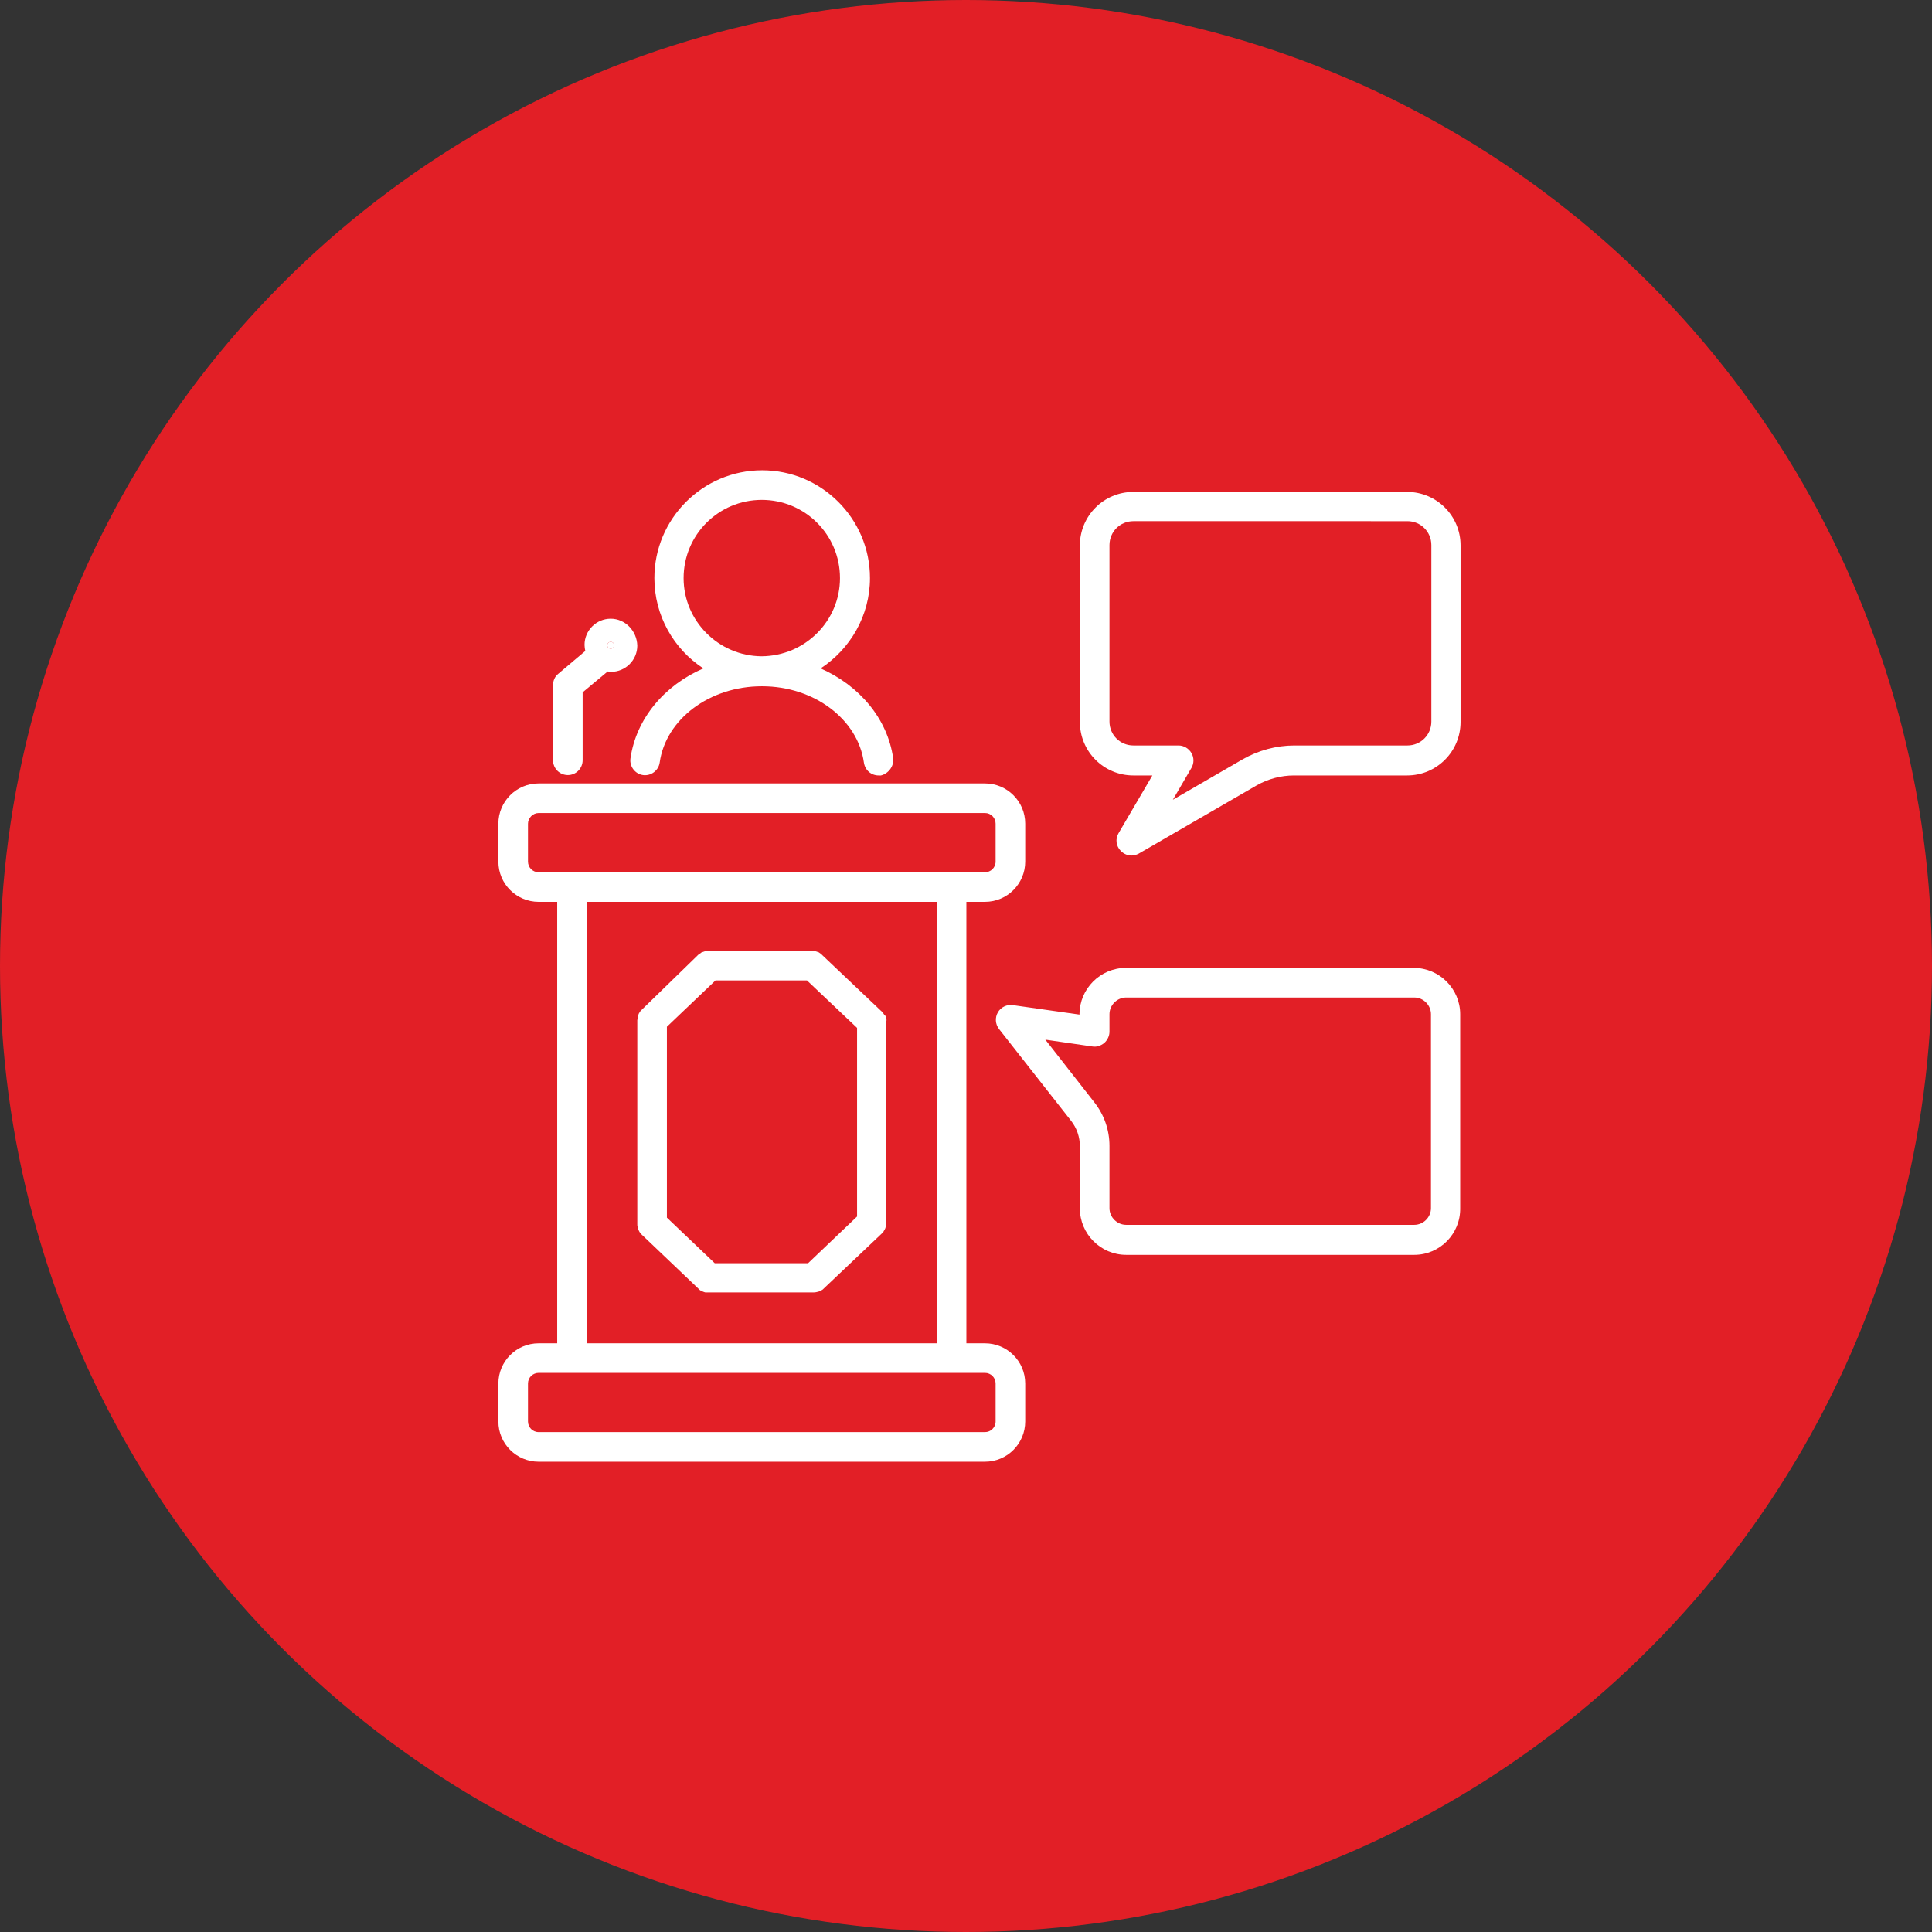
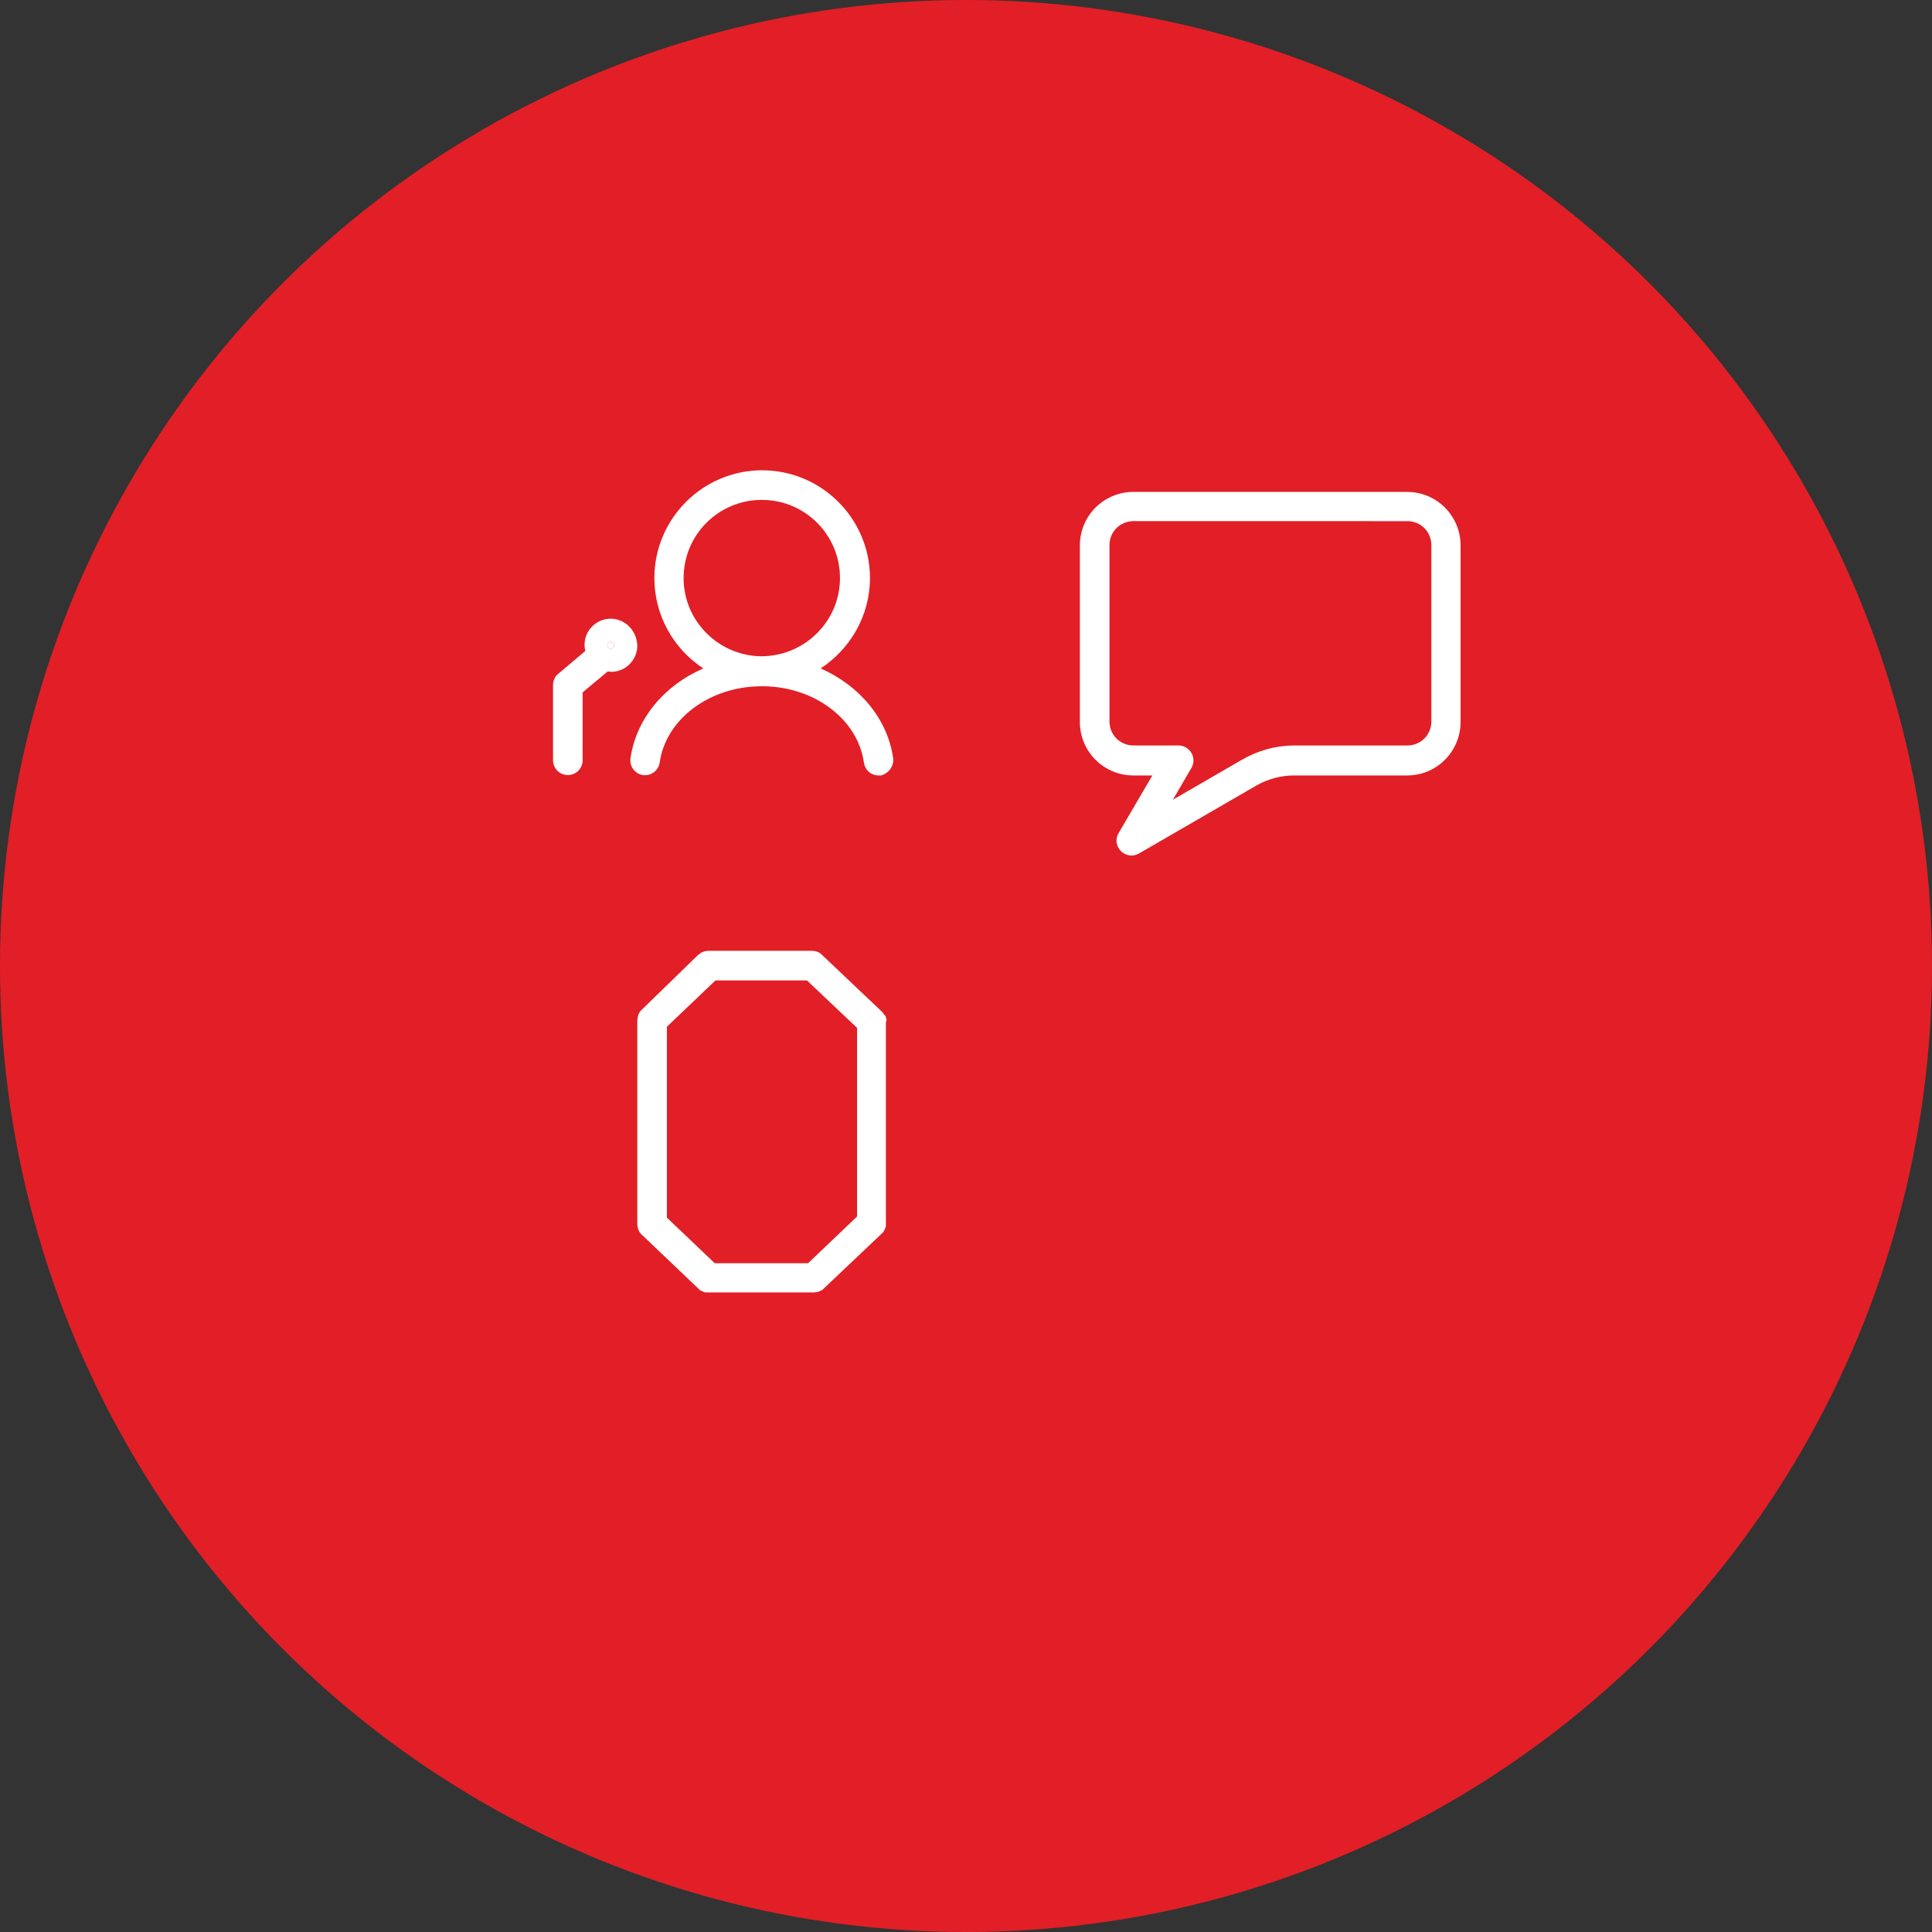
<svg xmlns="http://www.w3.org/2000/svg" version="1.1" id="Layer_1" x="0px" y="0px" viewBox="0 0 509 509" style="enable-background:new 0 0 509 509;" xml:space="preserve">
  <rect x="0" y="0" width="509" height="509" fill="#333333" stroke="none" />
  <style type="text/css">
	.st0{fill:#E21F26;}
	.st1{fill:#FFFFFF;}
</style>
  <circle id="XMLID_17_" class="st0" cx="254.5" cy="254.5" r="254.5" />
  <g>
    <g>
      <g>
        <g>
          <g>
-             <path class="st1" d="M259.5,237.6c5.9,0,10.6-4.8,10.6-10.6v-10c0-5.9-4.8-10.6-10.6-10.6H141.9c-5.9,0-10.6,4.8-10.6,10.6v10       c0,5.9,4.8,10.6,10.6,10.6h4.9v116.3h-4.9c-5.9,0-10.6,4.8-10.6,10.6v10c0,5.9,4.8,10.6,10.6,10.6h117.6       c5.9,0,10.6-4.8,10.6-10.6v-10c0-5.9-4.8-10.6-10.6-10.6h-4.9V237.6H259.5z M259.5,361.7c1.6,0,2.8,1.3,2.8,2.8v10       c0,1.6-1.3,2.8-2.8,2.8H141.9c-1.6,0-2.8-1.3-2.8-2.8v-10c0-1.6,1.3-2.8,2.8-2.8H259.5z M154.7,353.9V237.6h92.1v116.3H154.7z        M141.9,229.8c-1.6,0-2.8-1.3-2.8-2.8v-10c0-1.5,1.3-2.8,2.8-2.8h117.6c1.6,0,2.8,1.3,2.8,2.8v10c0,1.6-1.3,2.8-2.8,2.8H141.9z       " />
-           </g>
+             </g>
          <path id="XMLID_12_" class="st1" d="M151,229.8h-0.4c0.1,0,0.1,0,0.2,0S150.9,229.8,151,229.8z" />
        </g>
        <g>
          <path class="st1" d="M233.5,268.4c0-0.1-0.1-0.2-0.1-0.4c0-0.1-0.1-0.2-0.1-0.3c0-0.1,0-0.1-0.1-0.1c0,0,0-0.1-0.1-0.1      c0,0,0,0,0,0c0,0,0-0.1-0.1-0.1c-0.1-0.1-0.1-0.2-0.2-0.3c-0.1-0.1-0.1-0.2-0.2-0.3c-0.1-0.1-0.2-0.2-0.3-0.3c0,0,0-0.1-0.1-0.1      l-15.5-14.7l-0.1-0.1c-0.2-0.2-0.4-0.4-0.6-0.5c-0.1-0.1-0.2-0.1-0.3-0.2c-0.1-0.1-0.2-0.1-0.3-0.1c-0.5-0.2-1-0.3-1.5-0.3      h-27.2c-0.5,0-1,0.1-1.5,0.3c-0.1,0-0.2,0.1-0.3,0.1c-0.1,0-0.2,0.1-0.3,0.2c-0.1,0.1-0.2,0.1-0.3,0.2c-0.1,0.1-0.2,0.2-0.3,0.2      l-0.1,0.1L169.1,266c-0.1,0.1-0.2,0.2-0.3,0.3c-0.1,0.1-0.2,0.2-0.2,0.3c-0.2,0.2-0.3,0.4-0.4,0.7c0,0.1-0.1,0.2-0.1,0.4      c0,0.1-0.1,0.2-0.1,0.3c0,0.1,0,0.2,0,0.2c0,0.2-0.1,0.4-0.1,0.6v53.7c0,0.3,0,0.5,0.1,0.8c0,0.1,0.1,0.3,0.1,0.4      c0.2,0.6,0.5,1.2,1,1.6c0,0,0,0.1,0.1,0.1l14.9,14.2c0.1,0.1,0.1,0.1,0.2,0.2c0.1,0.1,0.2,0.2,0.3,0.2c0.1,0,0.1,0.1,0.2,0.1h0      c0.1,0,0.1,0.1,0.2,0.1h0c0.1,0,0.2,0.1,0.2,0.1c0.1,0,0.2,0.1,0.3,0.1h0c0.2,0.1,0.3,0.1,0.5,0.1c0.1,0,0.2,0,0.3,0      c0.1,0,0.3,0,0.4,0h27.7c0.4,0,0.8-0.1,1.2-0.2c0.1,0,0.2-0.1,0.3-0.1c0.1,0,0.2-0.1,0.2-0.1c0.1,0,0.1-0.1,0.2-0.1      c0.1,0,0.1-0.1,0.2-0.1c0.1-0.1,0.2-0.1,0.3-0.2c0.1-0.1,0.1-0.1,0.2-0.2l15.3-14.5c0.1-0.1,0.2-0.2,0.3-0.3      c0.1-0.1,0.2-0.2,0.2-0.3c0.1-0.2,0.2-0.3,0.3-0.5c0.1-0.2,0.2-0.4,0.2-0.5c0,0,0,0,0,0c0.1-0.2,0.1-0.4,0.1-0.5      c0,0,0-0.1,0-0.1c0-0.2,0-0.4,0-0.5v-53C233.6,268.9,233.6,268.7,233.5,268.4z M225.8,320.5l-12.9,12.3h-24.6l-12.6-12v-50.3      l12.8-12.2h24.1l13.2,12.5V320.5z" />
        </g>
      </g>
      <g>
        <g>
          <path class="st1" d="M235.3,199.7c-1.5-10.4-8.9-19.1-19.1-23.6c7.8-5.1,13-13.9,13-23.8c0-15.7-12.8-28.4-28.4-28.4      c-15.7,0-28.4,12.8-28.4,28.4c0,9.9,5.1,18.7,12.9,23.8c-10.2,4.4-17.7,13.2-19.2,23.7c-0.3,2.1,1.2,4.1,3.3,4.4      c2.1,0.3,4.1-1.2,4.4-3.3c1.6-11.4,13.1-20.1,26.9-20.1h0.1c13.7,0,25.2,8.7,26.8,20.1c0.3,2,1.9,3.4,3.9,3.4c0.2,0,0.4,0,0.6,0      C234.1,203.8,235.6,201.8,235.3,199.7z M200.7,172.9C200.7,172.9,200.7,172.9,200.7,172.9h-0.1c0,0,0,0,0,0      c-11.3-0.1-20.5-9.3-20.5-20.6c0-11.4,9.2-20.6,20.6-20.6c11.4,0,20.6,9.2,20.6,20.6C221.3,163.6,212.1,172.8,200.7,172.9z" />
        </g>
      </g>
    </g>
    <g>
      <path id="XMLID_7_" class="st1" d="M161.8,170c0,0.5-0.4,0.9-0.9,0.9c-0.5,0-0.9-0.4-0.9-0.9c0-0.5,0.4-0.9,0.9-0.9    C161.4,169.1,161.8,169.5,161.8,170z" />
      <path class="st1" d="M160.9,163c-3.8,0-6.9,3.1-6.9,6.9c0,0.5,0.1,1.1,0.2,1.6l-7.1,6c-0.9,0.7-1.4,1.8-1.4,3v19.8    c0,2.2,1.8,3.9,3.9,3.9c2.2,0,3.9-1.8,3.9-3.9v-17.9l6.6-5.5c0.3,0,0.6,0.1,0.9,0.1c3.8,0,6.9-3.1,6.9-6.9    C167.8,166.2,164.7,163,160.9,163z M160,170c0-0.5,0.4-0.9,0.9-0.9c0.5,0,0.9,0.4,0.9,0.9c0,0.5-0.4,0.9-0.9,0.9    C160.4,170.9,160,170.5,160,170z" />
    </g>
    <g>
      <g>
        <path class="st1" d="M298.1,225.4c-1,0-2-0.4-2.8-1.2c-1.3-1.3-1.5-3.2-0.6-4.7l8.9-15.2h-5c-7.8,0-14.1-6.3-14.1-14.1v-46.5     c0-7.8,6.3-14.1,14.1-14.1h72.1c7.8,0,14.1,6.3,14.1,14.1v46.5c0,7.8-6.3,14.1-14.1,14.1h-29.8c-3.4,0-6.8,0.9-9.8,2.6l-31.1,18     C299.4,225.2,298.8,225.4,298.1,225.4z M298.6,137.3c-3.5,0-6.3,2.8-6.3,6.3v46.5c0,3.5,2.8,6.3,6.3,6.3h11.9     c1.4,0,2.7,0.8,3.4,2c0.7,1.2,0.7,2.7,0,3.9l-4.9,8.4l18.3-10.6c4.2-2.4,8.9-3.7,13.7-3.7h29.8c3.5,0,6.3-2.8,6.3-6.3v-46.5     c0-3.5-2.8-6.3-6.3-6.3H298.6z" />
      </g>
      <g>
-         <path class="st1" d="M372.6,330.6h-75.9c-6.7,0-12.2-5.5-12.2-12.2v-16.4c0-2.4-0.8-4.8-2.3-6.7l-19-24.2c-1-1.3-1.1-3-0.3-4.4     c0.8-1.4,2.4-2.1,3.9-1.9l17.6,2.5v-0.1c0-6.7,5.5-12.2,12.2-12.2h75.9c6.7,0,12.2,5.5,12.2,12.2v51.1     C384.8,325.1,379.3,330.6,372.6,330.6z M275.4,273.9l12.9,16.5c2.6,3.3,4,7.3,4,11.5v16.4c0,2.4,2,4.4,4.4,4.4h75.9     c2.4,0,4.4-2,4.4-4.4v-51.1c0-2.4-2-4.4-4.4-4.4h-75.9c-2.4,0-4.4,2-4.4,4.4v4.6c0,1.1-0.5,2.2-1.4,3c-0.9,0.7-2,1.1-3.1,0.9     L275.4,273.9z" />
-       </g>
+         </g>
    </g>
  </g>
</svg>